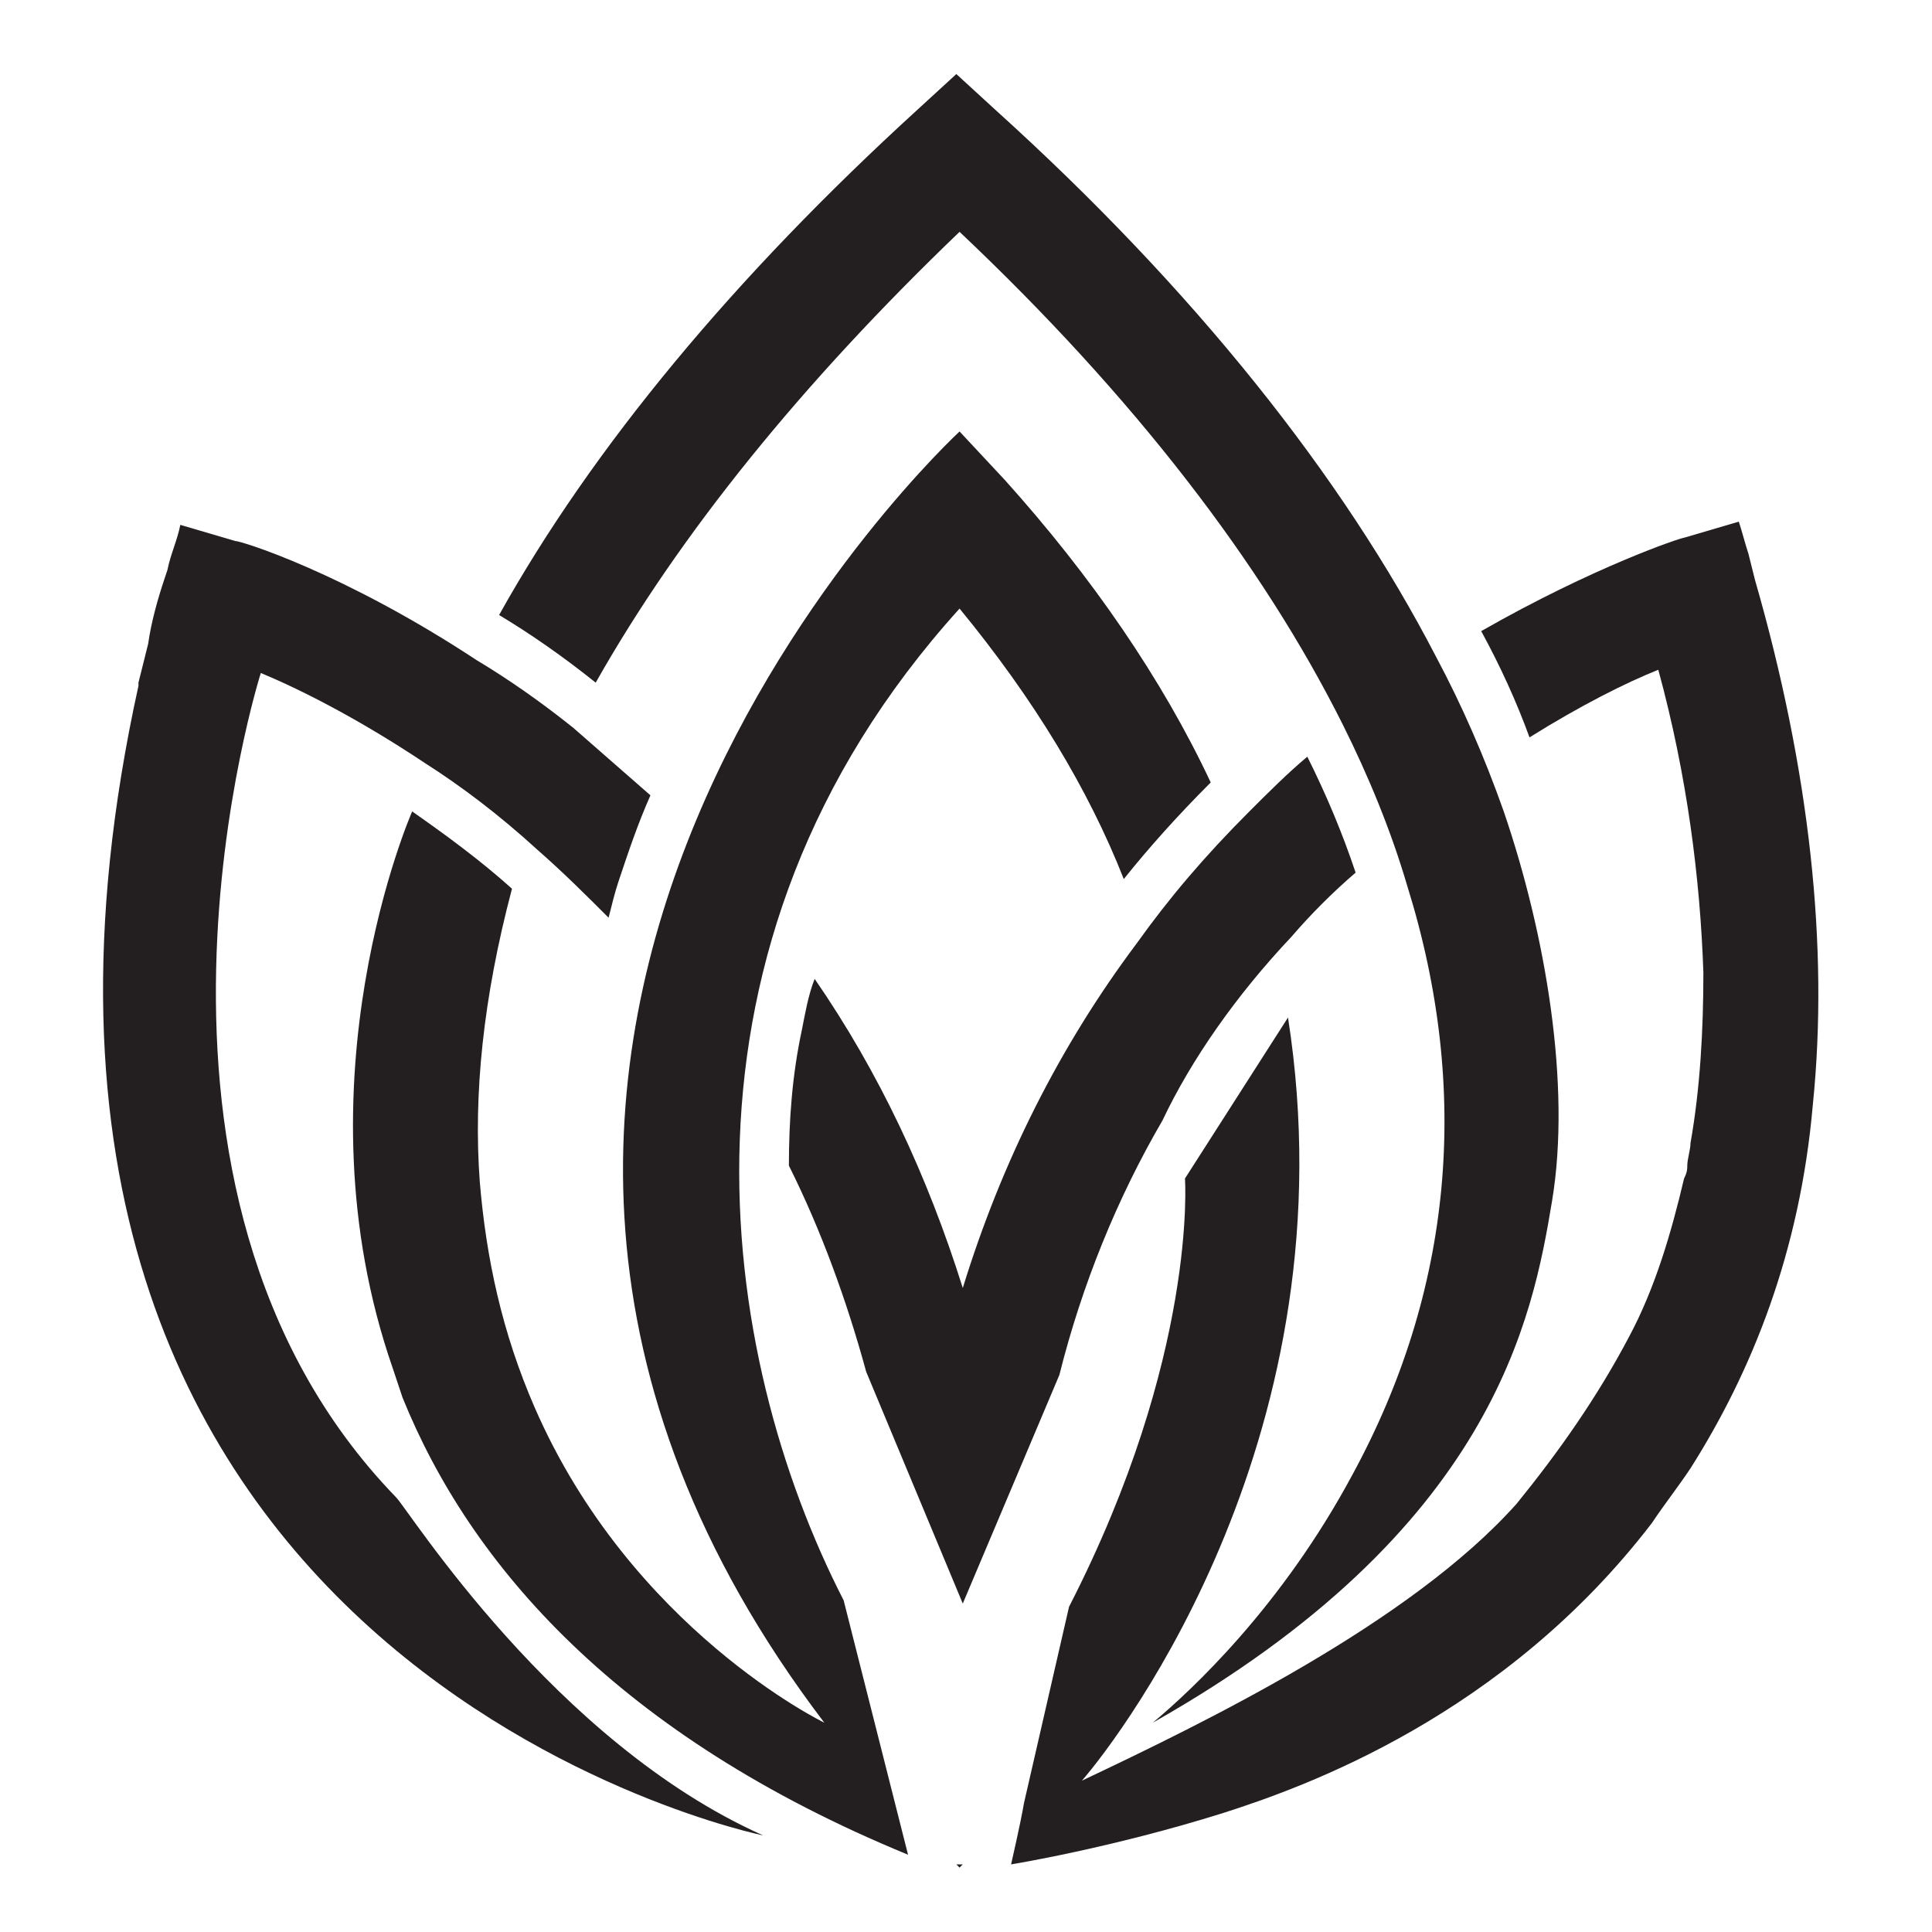
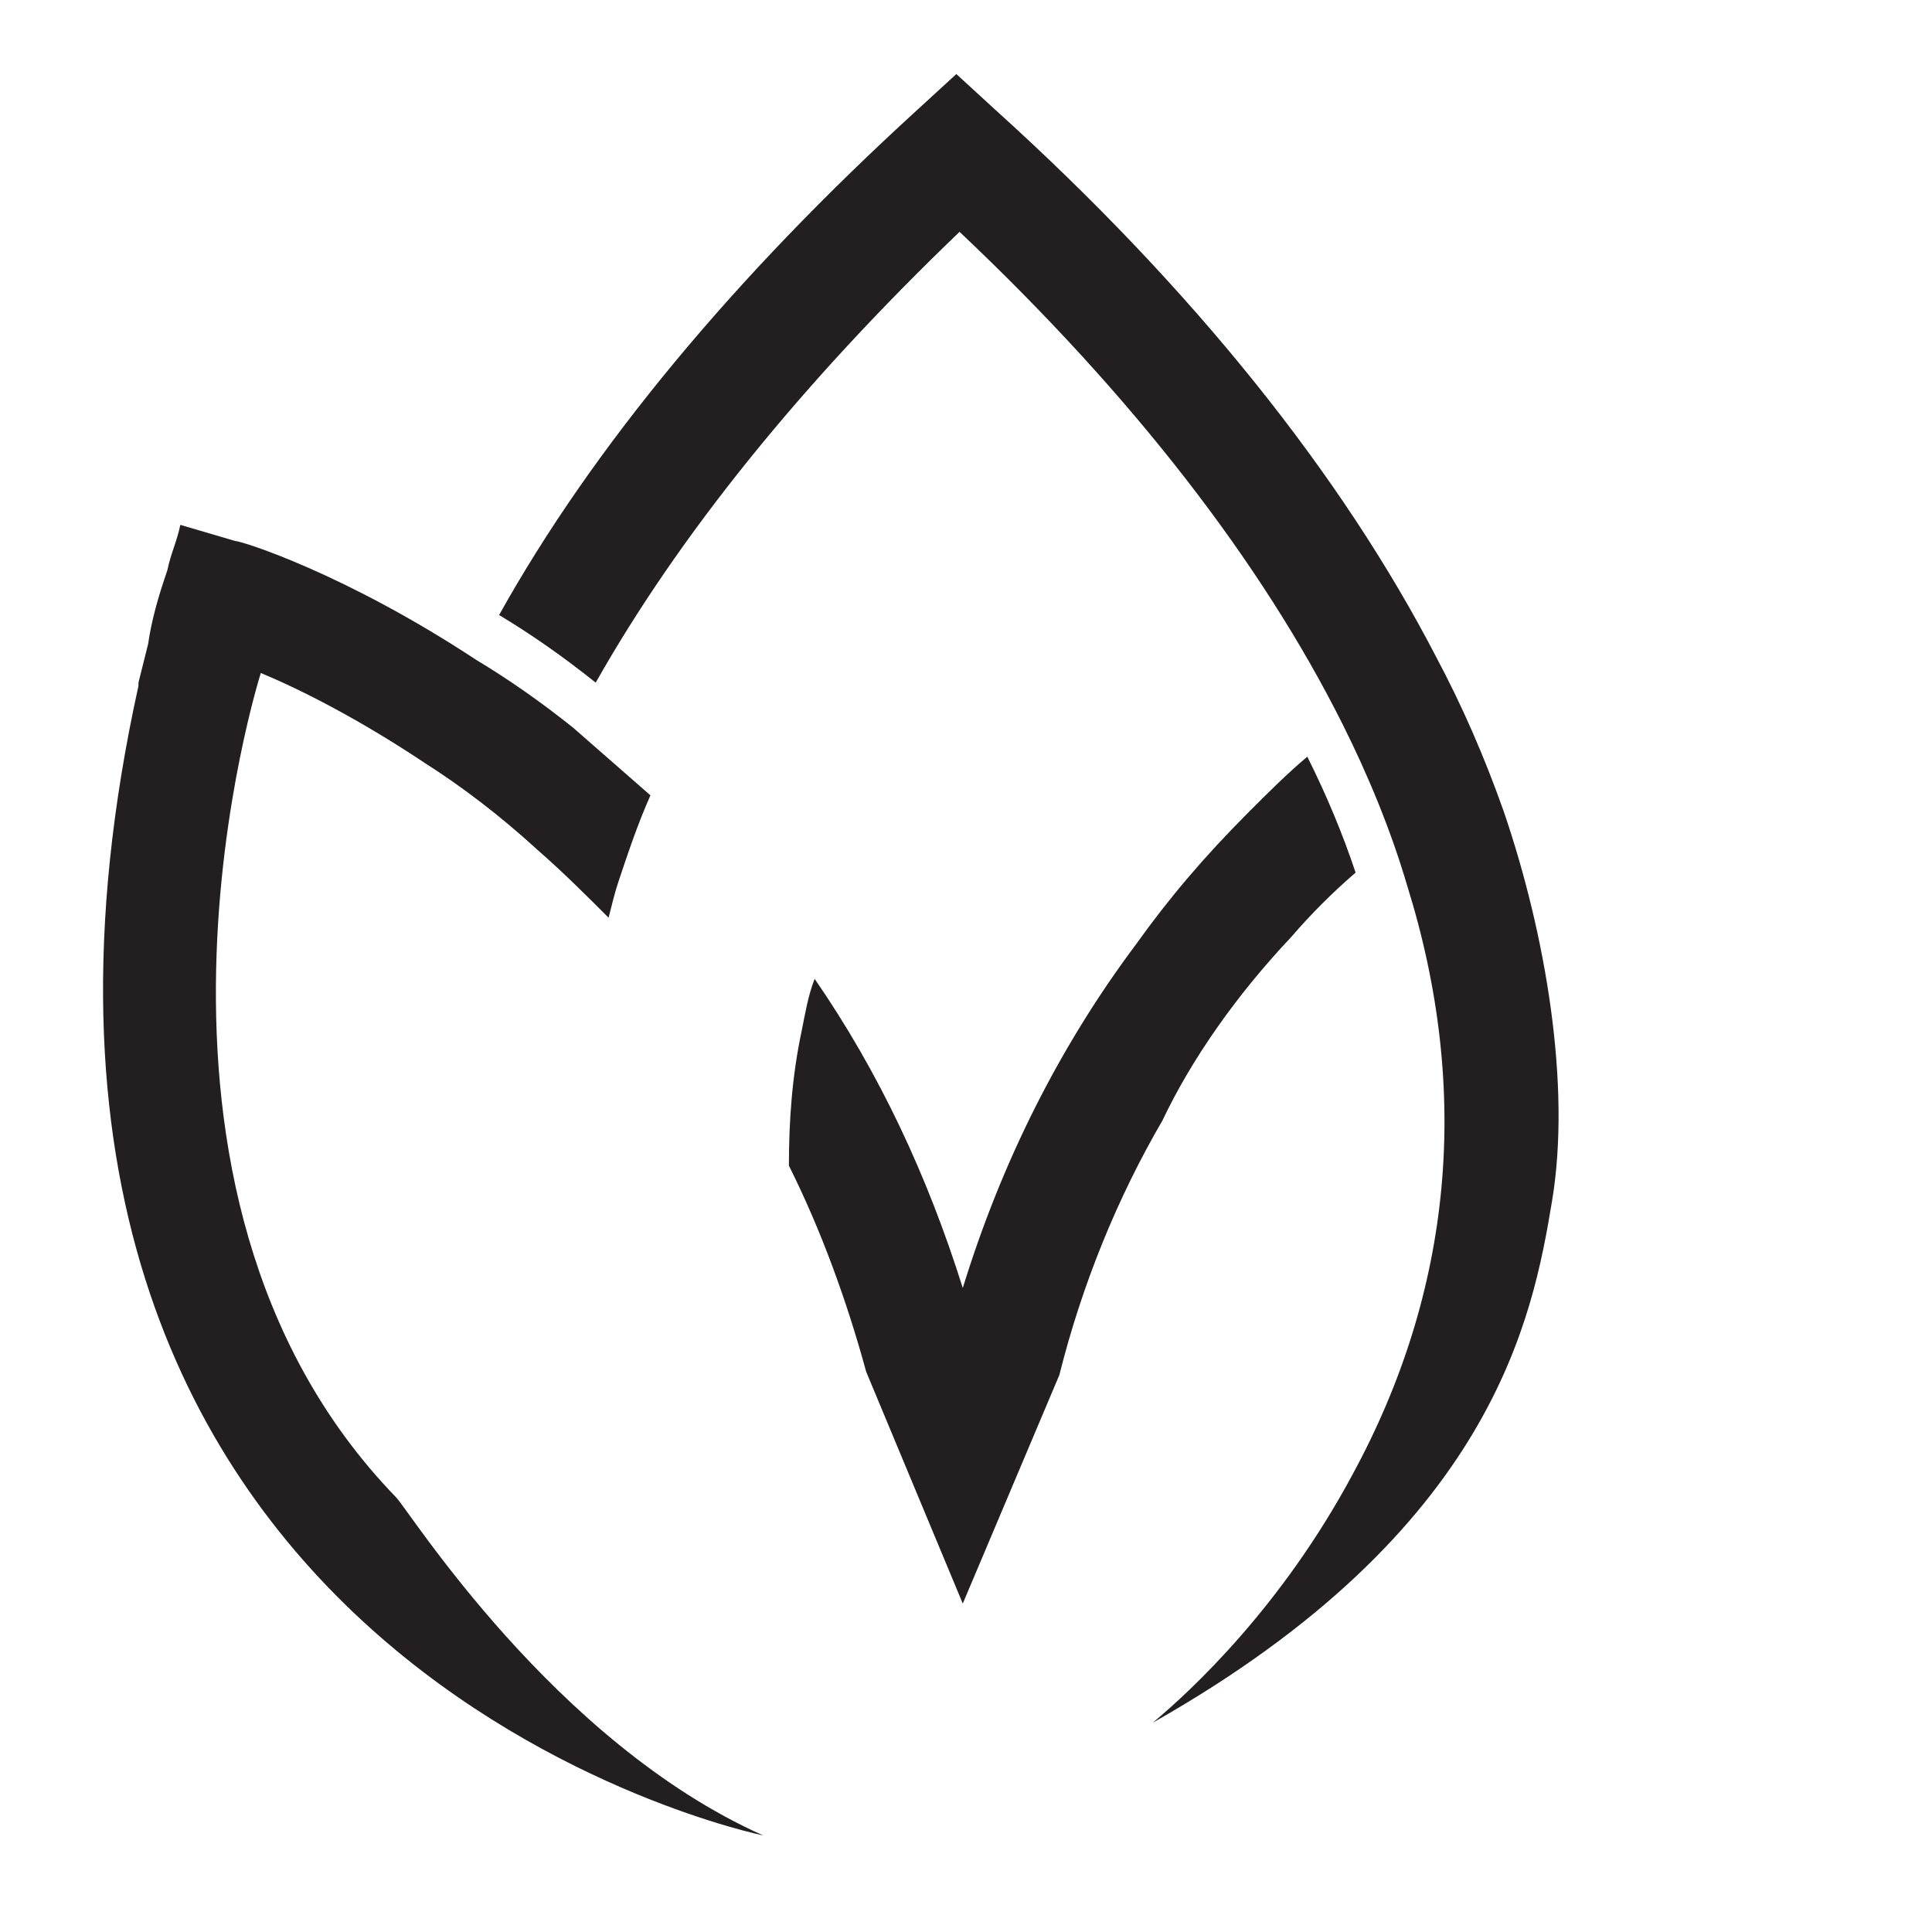
<svg xmlns="http://www.w3.org/2000/svg" version="1.1" id="Layer_1" x="0px" y="0px" viewBox="0 0 60 60" style="enable-background:new 0 0 60 60;" xml:space="preserve">
  <style type="text/css">
	.st0{fill:#231F20;}
</style>
  <g>
-     <path class="st0" d="M29.8,18.9c2.3,2.8,4,5.6,5.1,8.4c0.8-1,1.7-2,2.7-3c-1.5-3.2-3.7-6.4-6.4-9.4l-1.4-1.5   c0,0-20.4,18.8-4.2,40.1c0,0-6-2.9-9-9.8c-1-2.3-1.5-4.6-1.7-7c-0.2-2.7,0.1-5.7,1-9.1c-1-0.9-2.1-1.7-3.1-2.4   c0,0-3.7,8.4-0.6,17.3c0.1,0.3,0.2,0.6,0.3,0.9c0,0,0,0,0,0c2.1,5.2,6.7,10.5,15.7,14.2l-2-7.9C22.3,42.1,20.3,29.4,29.8,18.9z" />
-     <path class="st0" d="M56.3,34.3c0.5-4.9-0.1-10.4-1.8-16.3l-0.2-0.8c-0.1-0.3-0.2-0.7-0.3-1l-1.7,0.5c-0.1,0-2.8,0.9-6.3,2.9   c0.6,1.1,1.1,2.2,1.5,3.3c1.6-1,3-1.7,4-2.1c0.9,3.3,1.3,6.5,1.4,9.4c0,1.8-0.1,3.6-0.4,5.3c0,0.2-0.1,0.5-0.1,0.7   c0,0.1,0,0.2-0.1,0.4c0,0,0,0,0,0c-0.4,1.7-0.9,3.4-1.7,4.9c-1,1.9-2.2,3.6-3.5,5.2c-3.3,3.7-9.7,6.8-13.5,8.6   c1.3-1.5,8.4-10.9,6.4-23.7l-3.2,5c0,0,0.4,5.5-3.6,13.3L31.8,56l0,0c-0.1,0.6-0.4,1.9-0.4,1.9s3.1-0.5,6.6-1.6   c2.5-0.8,8.7-3,13.3-9c0.4-0.6,0.8-1.1,1.2-1.7C54.4,42.6,55.9,38.9,56.3,34.3z" />
    <path class="st0" d="M12.3,46.5C3,36.9,8.1,20.9,8.1,20.9c1.2,0.5,3,1.4,5.1,2.8c0,0,0,0,0,0c1.1,0.7,2.3,1.6,3.5,2.7c0,0,0,0,0,0   c0.8,0.7,1.5,1.4,2.2,2.1c0.1-0.4,0.2-0.8,0.3-1.1c0.3-0.9,0.6-1.8,1-2.7c-0.8-0.7-1.6-1.4-2.4-2.1c0,0,0,0,0,0c-1-0.8-2-1.5-3-2.1   c0,0,0,0,0,0c-4.1-2.7-7.3-3.7-7.5-3.7l-1.7-0.5c-0.1,0.5-0.3,0.9-0.4,1.4l-0.1,0.3c-0.2,0.6-0.4,1.3-0.5,2   c-0.1,0.4-0.2,0.8-0.3,1.2c0,0,0,0.1,0,0.1l0,0C-2.4,51.7,23.7,57,23.7,57C17.2,54.1,12.7,46.9,12.3,46.5z" />
-     <polygon class="st0" points="29.7,57.9 29.8,58 29.9,57.9 29.8,57.9  " />
    <path class="st0" d="M40.1,29.1c0.6-0.7,1.3-1.4,2-2c-0.4-1.2-0.9-2.4-1.5-3.6c-0.6,0.5-1.2,1.1-1.8,1.7c0,0,0,0,0,0   c-1.4,1.4-2.5,2.7-3.5,4.1c0,0,0,0,0,0c-2.4,3.2-4.2,6.8-5.4,10.7c-1.1-3.5-2.6-6.7-4.6-9.6c-0.2,0.5-0.3,1.1-0.4,1.6   c-0.3,1.4-0.4,2.8-0.4,4.2c1,2,1.8,4.2,2.4,6.4l0,0l3,7.2l3-7.1c0.7-2.8,1.8-5.5,3.2-7.9c0,0,0,0,0,0C37,32.9,38.4,30.9,40.1,29.1   C40.1,29.1,40.1,29.1,40.1,29.1z" />
    <path class="st0" d="M29.8,7.2c5.4,5.1,9.4,10.3,11.9,15.3c0,0,0,0,0,0c0.8,1.6,1.5,3.3,2,5c0,0,0,0,0,0c2,6.4,1.4,12.6-1.7,18.3   c-2.2,4.1-5,6.7-6.2,7.7l0,0c10.6-6,11.8-12.6,12.4-16.2c0.6-3.6-0.2-8.3-1.5-12.1c0,0,0,0,0,0c-0.6-1.7-1.3-3.3-2.1-4.8   c0,0,0,0,0,0c-2.9-5.6-7.5-11.4-13.7-17l-1.2-1.1l-1.2,1.1c-5.7,5.2-10.1,10.5-13,15.7c1,0.6,2,1.3,3,2.1   C21.1,16.6,24.9,11.9,29.8,7.2z" />
  </g>
</svg>